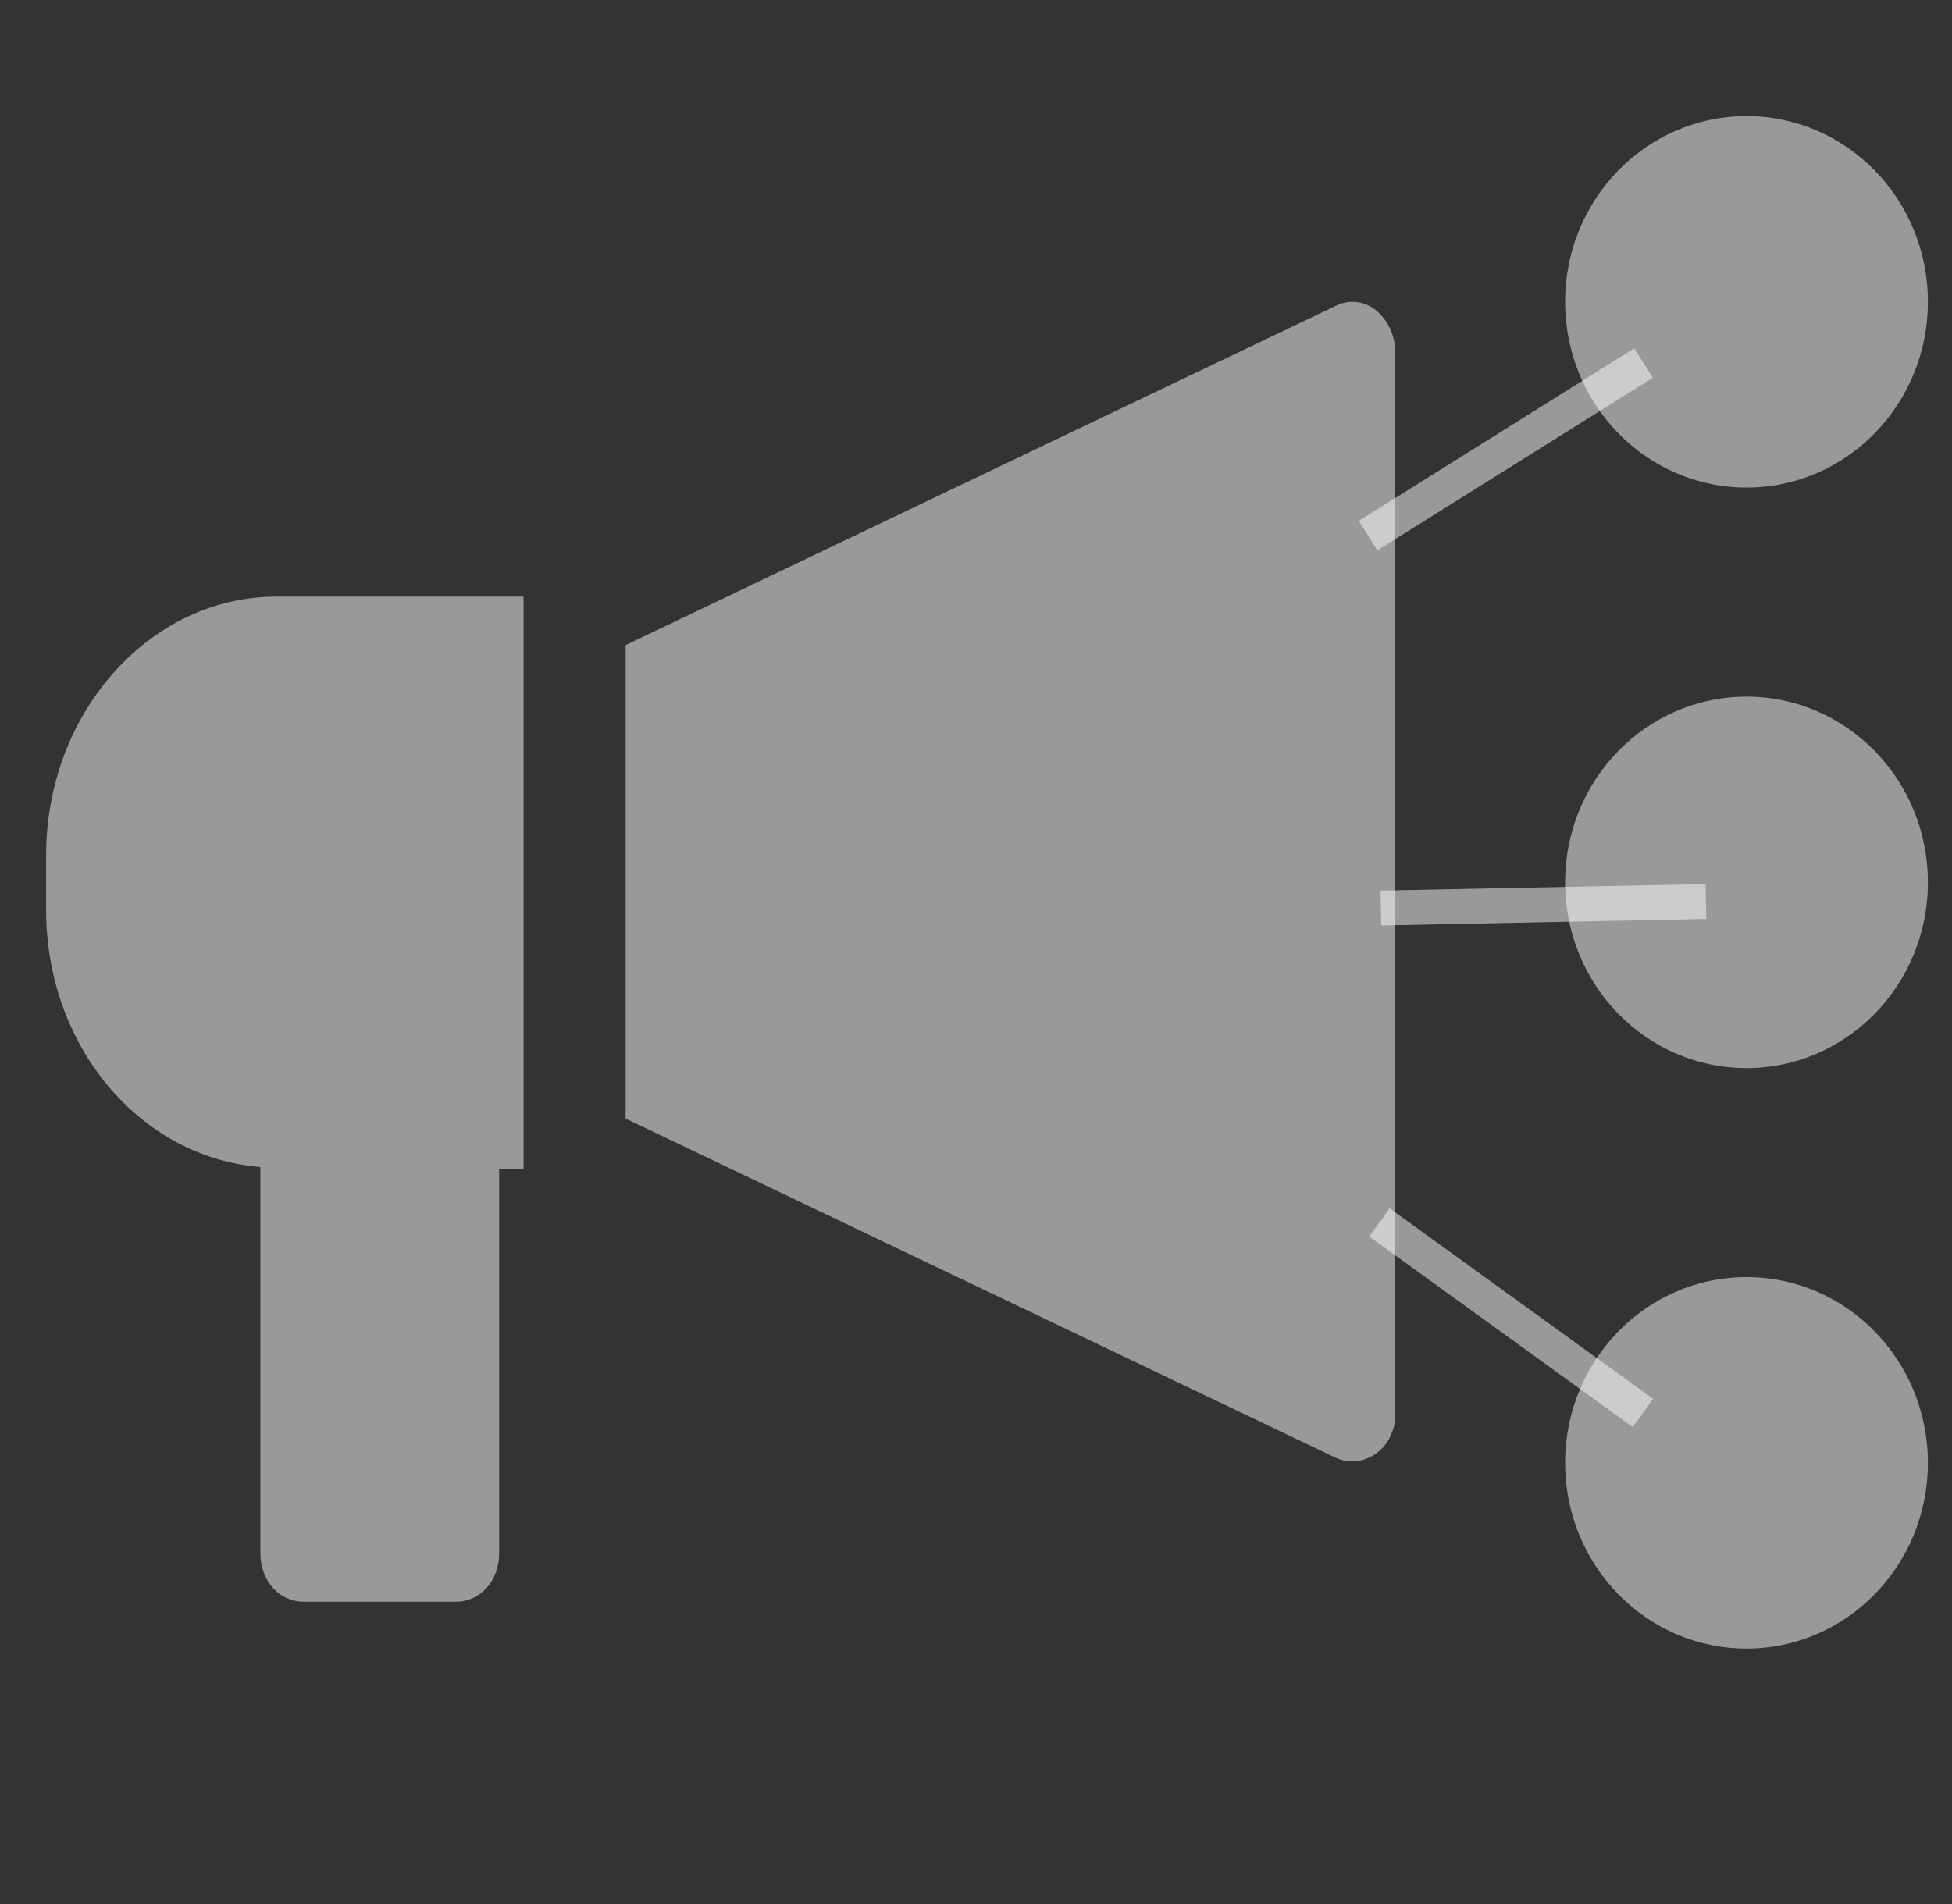
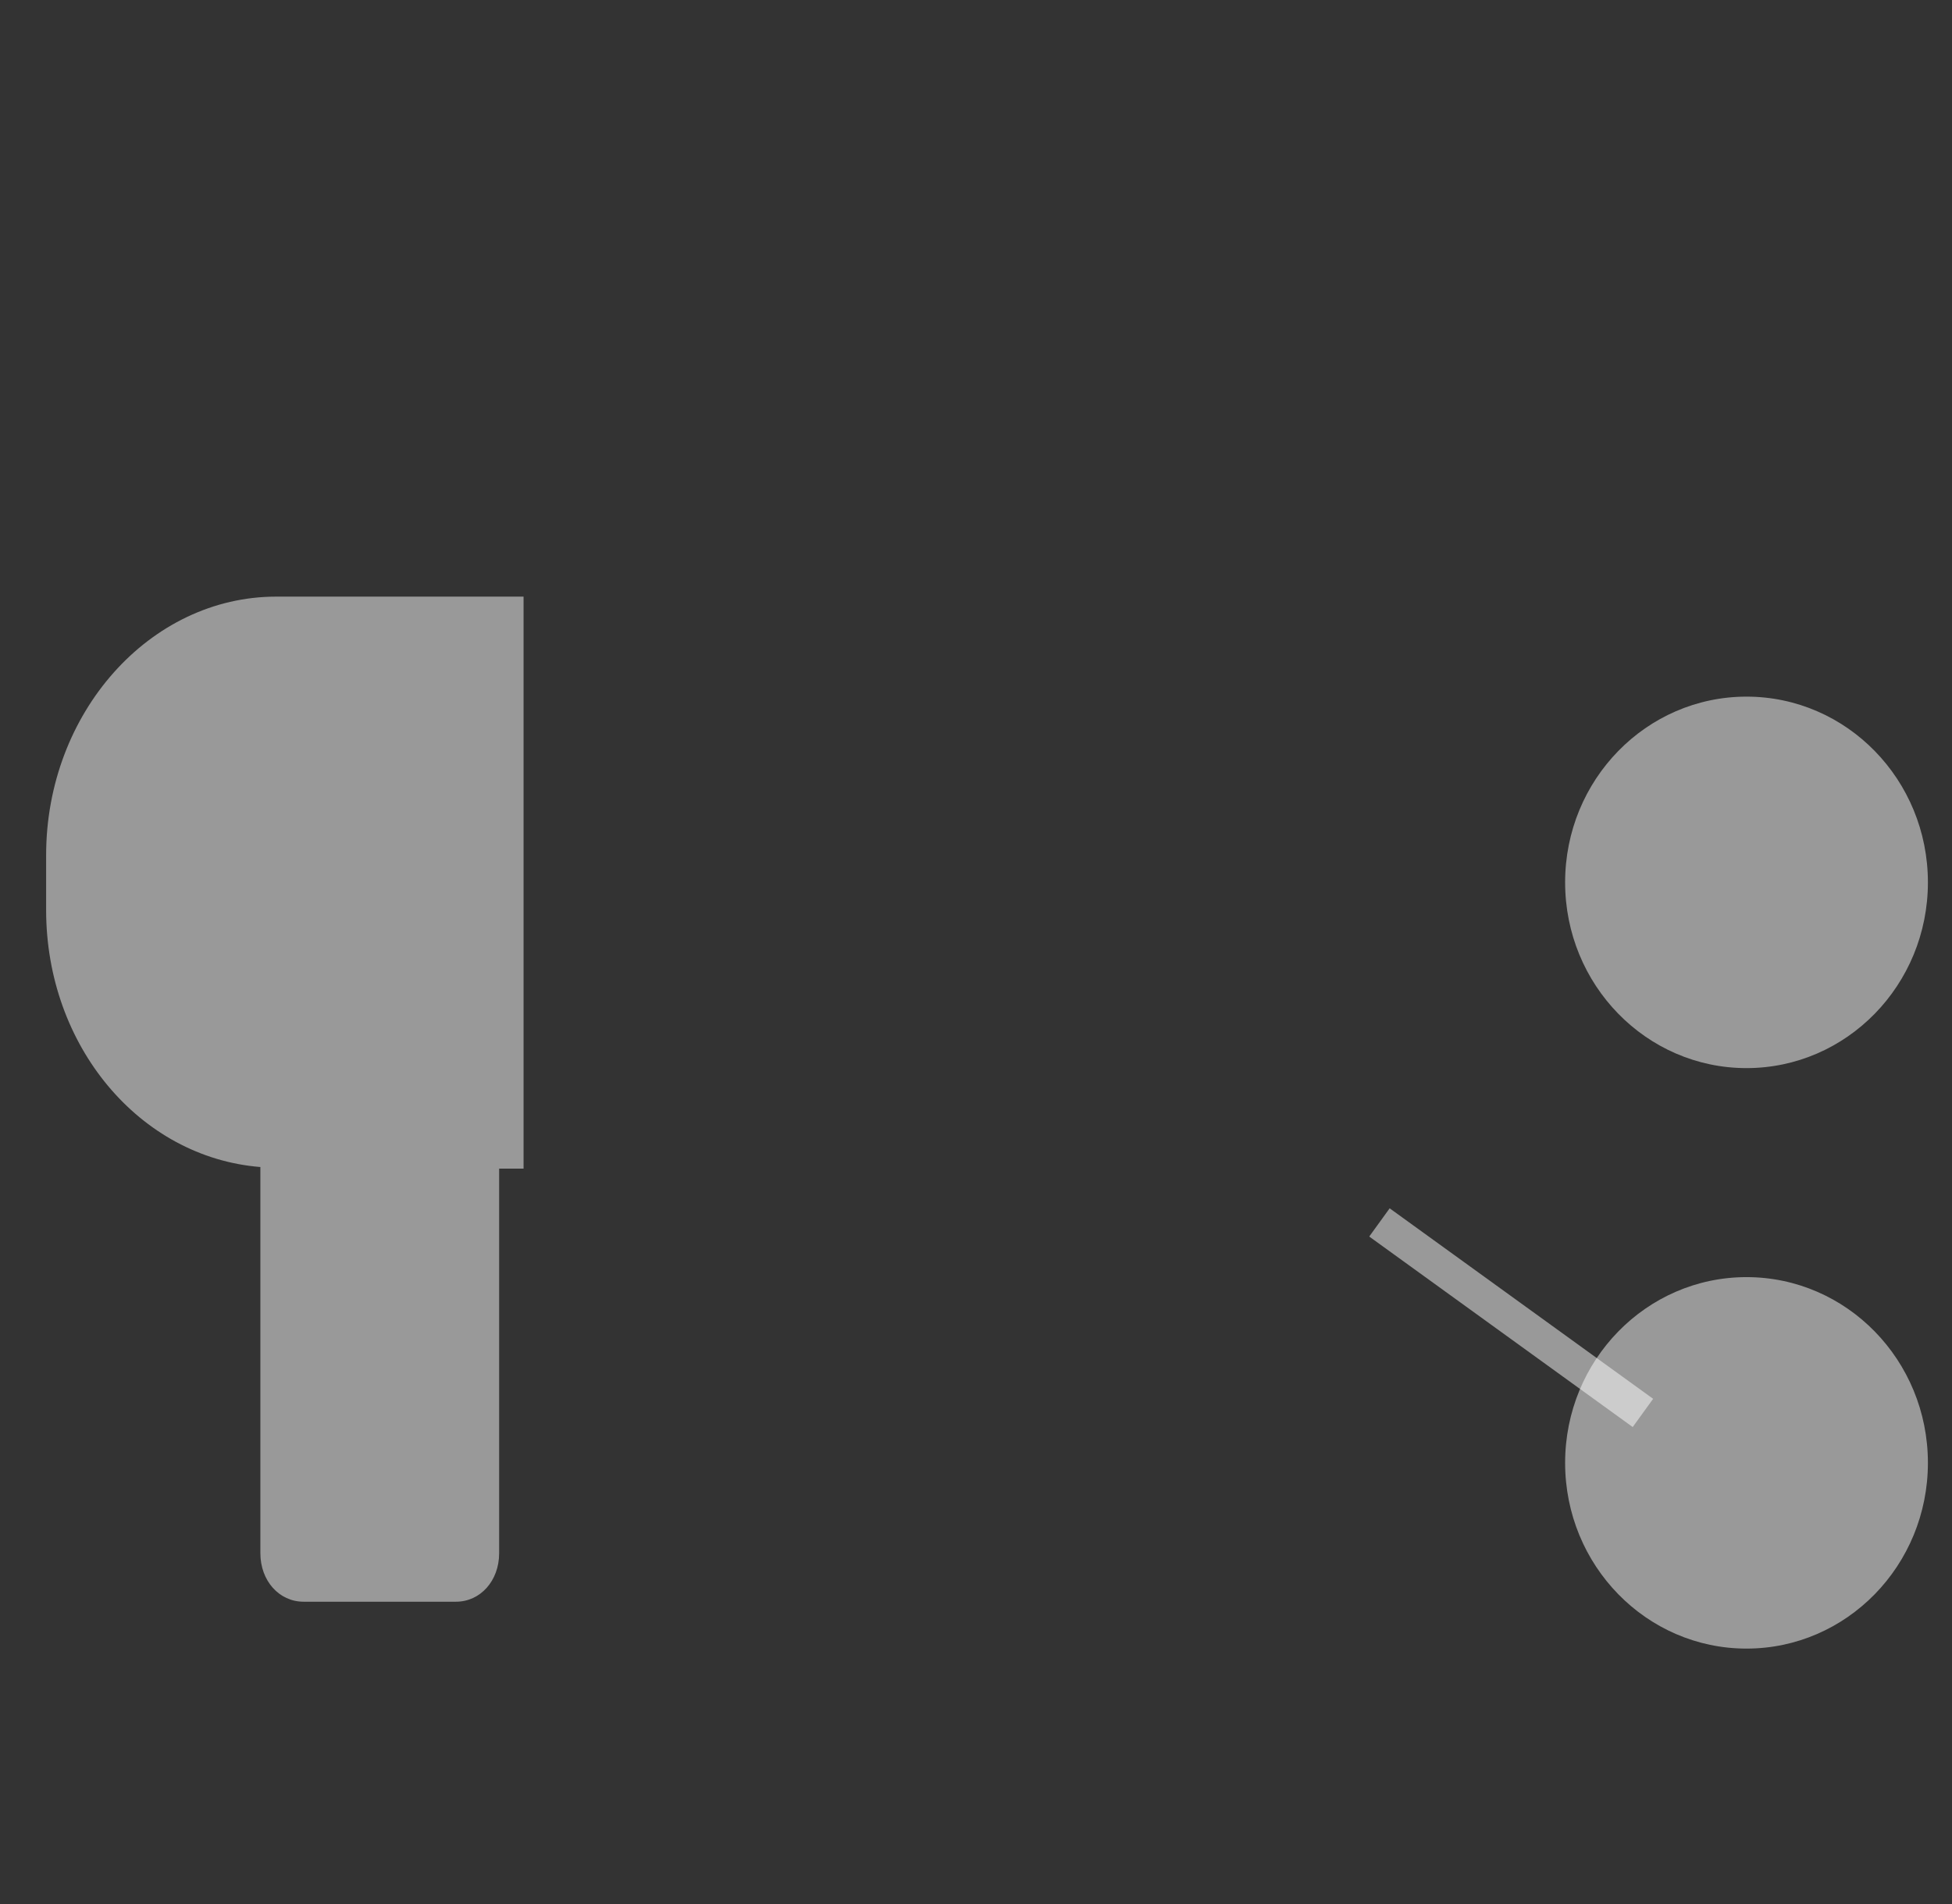
<svg xmlns="http://www.w3.org/2000/svg" width="41" height="40" viewBox="0 0 41 40" fill="none">
  <rect x="0" y="0" width="41" height="40" fill="#333333" stroke="none" />
  <g clip-path="url(#clip0_64_9114)">
    <path d="M0.969 17.965V19.119C0.969 21.971 2.932 24.314 5.469 24.517V32.631C5.469 33.208 5.862 33.649 6.376 33.649H9.577C10.091 33.649 10.484 33.208 10.484 32.631V24.551H10.997V12.534H5.802C3.144 12.534 0.969 14.978 0.969 17.965Z" fill="white" fill-opacity="0.5" />
-     <path d="M28.908 6.525C28.666 6.321 28.334 6.287 28.062 6.423L13.141 13.552V23.499L28.062 30.628C28.515 30.831 29.059 30.594 29.24 30.084C29.301 29.949 29.301 29.813 29.301 29.677V7.374C29.301 7.034 29.15 6.729 28.908 6.525Z" fill="white" fill-opacity="0.5" />
-     <ellipse cx="36.684" cy="6.341" rx="3.81" ry="3.902" fill="white" fill-opacity="0.5" />
    <ellipse cx="36.684" cy="18.537" rx="3.81" ry="3.902" fill="white" fill-opacity="0.5" />
    <ellipse cx="36.684" cy="30.732" rx="3.81" ry="3.902" fill="white" fill-opacity="0.5" />
-     <line x1="34.522" y1="7.627" x2="28.735" y2="11.252" stroke="white" stroke-opacity="0.5" stroke-width="0.732" />
-     <line x1="35.832" y1="18.939" x2="29.004" y2="19.076" stroke="white" stroke-opacity="0.5" stroke-width="0.732" />
    <line x1="34.508" y1="29.683" x2="28.974" y2="25.681" stroke="white" stroke-opacity="0.5" stroke-width="0.732" />
  </g>
  <defs>
    <clipPath id="clip0_64_9114">
      <rect width="40" height="40" fill="white" transform="translate(0.492)" />
    </clipPath>
  </defs>
</svg>